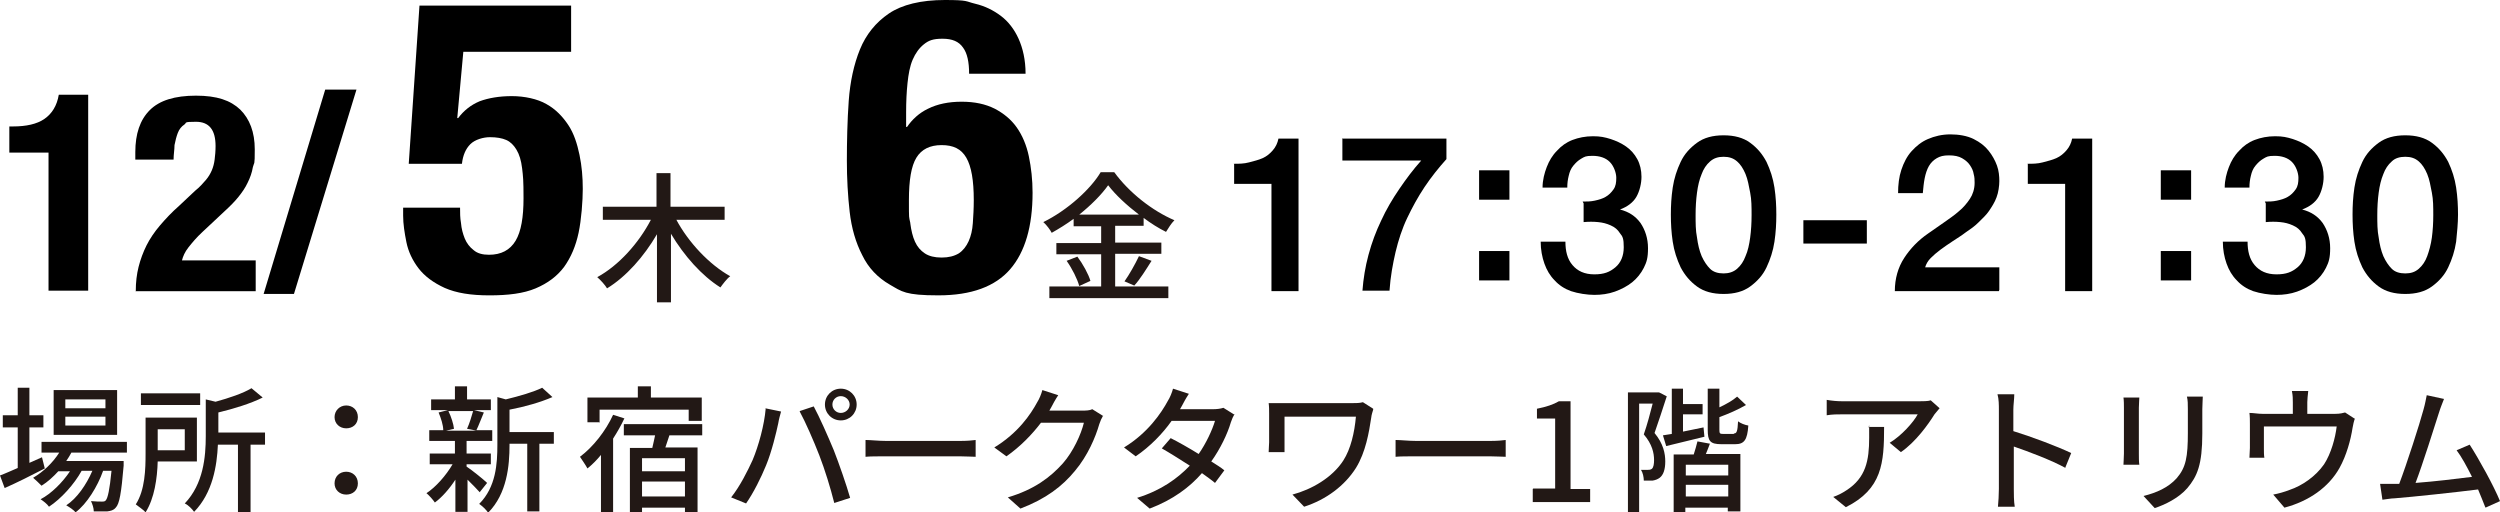
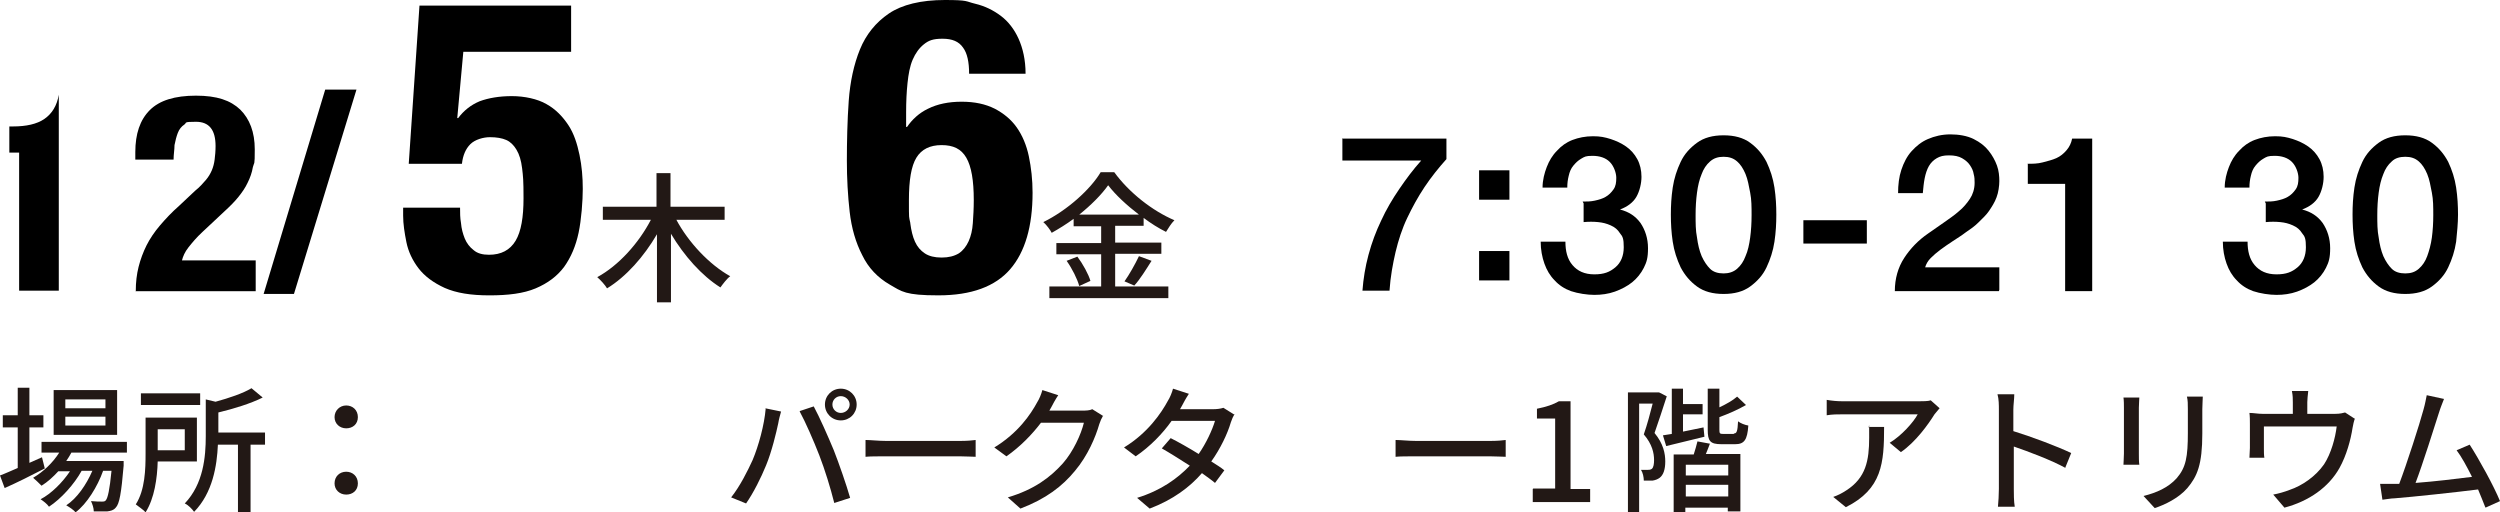
<svg xmlns="http://www.w3.org/2000/svg" id="_レイヤー_2" version="1.1" viewBox="0 0 535.8 109.8">
  <defs>
    <style>
      .st0 {
        fill: #221815;
      }
    </style>
  </defs>
  <g id="_レイヤー_1-2">
    <g>
      <g>
        <path class="st0" d="M9.6,100.4c-2.9,1.5-6.1,3.1-8.6,4.2L0,101.9c1.1-.4,2.4-1,3.8-1.6v-8.7H.6v-2.6h3.2v-5.9h2.5v5.9h3v2.6h-3v7.6c.9-.4,1.8-.8,2.7-1.2l.6,2.4h0ZM15.3,97c-.3.6-.7,1.2-1.1,1.8h12.3s0,.7,0,1c-.5,5.9-.9,8.2-1.7,9-.5.6-1.1.7-1.8.8-.7,0-1.8,0-2.9,0,0-.7-.3-1.6-.6-2.2,1,.1,1.9.1,2.3.1s.7,0,.9-.3c.4-.5.8-2.2,1.2-6.3h-1.8c-1.2,3.4-3.5,7.1-5.9,8.9-.4-.5-1.3-1.1-2-1.5,2.3-1.5,4.3-4.4,5.6-7.4h-2.3c-1.6,2.9-4.4,6-7,7.7-.4-.6-1.2-1.2-1.8-1.6,2.3-1.2,4.7-3.6,6.3-6h-2.5c-1.1,1.2-2.3,2.3-3.6,3.1-.4-.4-1.3-1.3-1.8-1.7,2.2-1.3,4.2-3.2,5.6-5.4h-3.8v-2.3h18.3v2.3h-11.9ZM25.1,93.2h-13.6v-9.6h13.6v9.6ZM22.6,85.6h-8.6v1.9h8.6v-1.9ZM22.6,89.3h-8.6v1.9h8.6v-1.9Z" />
        <path class="st0" d="M33.8,98.9c-.1,3.6-.7,7.9-2.6,10.9-.4-.5-1.6-1.3-2.1-1.7,2-3.1,2.1-7.6,2.1-10.9v-7.7h11v9.4h-8.5ZM42.9,86.8h-12.7v-2.5h12.7v2.5ZM33.8,92v4.5h5.8v-4.5h-5.8ZM56.6,95.3h-2.9v14.5h-2.7v-14.5h-4.3c-.2,4.5-1.1,10.3-5.1,14.4-.4-.6-1.3-1.5-2-1.8,4-4.2,4.5-10,4.5-14.4v-7.9l2.1.5c2.9-.8,5.9-1.8,7.7-2.9l2.4,2c-2.6,1.3-6.2,2.4-9.5,3.2v4.3h10v2.6h0Z" />
        <path class="st0" d="M71.7,89.4c0-1.4,1.1-2.5,2.5-2.5s2.5,1,2.5,2.5-1.1,2.4-2.5,2.4-2.5-1-2.5-2.4ZM71.7,103.6c0-1.5,1.1-2.5,2.5-2.5s2.5,1,2.5,2.5-1.1,2.4-2.5,2.4-2.5-1-2.5-2.4Z" />
-         <path class="st0" d="M103,105.7c-.6-.7-1.8-1.9-2.8-2.9v6.9h-2.6v-6.9c-1.3,2-2.9,3.8-4.4,4.9-.4-.6-1.2-1.5-1.8-2,2-1.3,4.2-3.8,5.6-6.2h-4.9v-2.3h5.4v-2.7h-5.5v-2.3h3c0-1.1-.5-2.6-1-3.8l2-.5h-3.6v-2.3h5.1v-2.8h2.6v2.8h5.1v2.3h-3.6l2.1.5c-.6,1.4-1.1,2.8-1.6,3.8h3.4v2.3h-5.5v2.7h5.2v2.3h-5.2v.5c1.1.7,3.8,2.9,4.4,3.5l-1.6,2h0ZM96.1,88.1c.6,1.2,1.1,2.8,1.2,3.8l-1.7.4h6.5l-2-.4c.5-1.1,1-2.7,1.3-3.8h-5.2ZM118.7,95.1h-3.1v14.5h-2.6v-14.5h-3.8v.3c0,4.3-.5,10.4-4.6,14.5-.3-.6-1.3-1.5-1.9-1.9,3.6-3.6,3.9-8.6,3.9-12.7v-10.2l1.8.5c2.9-.7,6-1.6,7.8-2.5l2.2,2c-2.5,1.1-6,2.1-9.2,2.7v4.8h9.5v2.5h0Z" />
-         <path class="st0" d="M133.8,89.7c-.7,1.5-1.5,2.9-2.4,4.3v15.8h-2.6v-12.3c-.9,1.1-1.9,2.1-2.9,2.9-.3-.6-1.2-1.9-1.6-2.5,2.8-2.1,5.5-5.5,7.1-9,0,0,2.5.8,2.5.8ZM128.6,90.5h-2.7v-5.3h10.8v-2.4h2.8v2.4h10.9v5h-2.8v-2.4h-19.1v2.8h0ZM143.5,93.2c-.3.9-.6,1.8-.9,2.7h6.9v13.9h-2.7v-1h-9.2v1.1h-2.6v-13.9h4.8c.2-.8.4-1.8.6-2.7h-6.7v-2.4h16.8v2.4h-7.1ZM146.8,98.2h-9.2v2.8h9.2v-2.8ZM146.8,106.4v-3.2h-9.2v3.2h9.2Z" />
        <path class="st0" d="M164,87.5l3.4.7c-.2.7-.5,1.8-.6,2.5-.4,1.9-1.4,6.1-2.6,9-1.1,2.7-2.7,5.9-4.3,8.2l-3.2-1.3c1.9-2.4,3.5-5.6,4.6-8,1.3-3.1,2.5-7.5,2.8-11h0ZM171.4,88.1l3-1c1.2,2.2,3.1,6.5,4.3,9.4,1.1,2.8,2.7,7.4,3.5,10.2l-3.4,1.1c-.8-3.2-2-7.1-3.2-10.2-1.2-3.1-3-7.2-4.2-9.4h0ZM180.2,83.3c1.9,0,3.4,1.5,3.4,3.4s-1.5,3.4-3.4,3.4-3.4-1.5-3.4-3.4,1.5-3.4,3.4-3.4ZM180.2,88.5c1,0,1.9-.8,1.9-1.8s-.9-1.8-1.9-1.8-1.8.8-1.8,1.8.8,1.8,1.8,1.8Z" />
        <path class="st0" d="M185.6,94.3c.9,0,2.8.2,4.3.2h15.9c1.4,0,2.6-.1,3.3-.2v3.6c-.6,0-2-.1-3.3-.1h-16c-1.6,0-3.4,0-4.3.1v-3.6Z" />
        <path class="st0" d="M236.4,89.1c-.3.5-.6,1.2-.8,1.8-.8,2.8-2.5,6.8-5.2,10-2.7,3.3-6.2,6-11.7,8.1l-2.7-2.4c5.7-1.7,9.1-4.3,11.8-7.3,2.2-2.5,3.9-6.2,4.5-8.7h-9.2c-1.9,2.5-4.4,5.1-7.4,7.2l-2.6-1.9c5.1-3.1,7.8-7.1,9.2-9.7.4-.6.9-1.8,1.1-2.6l3.4,1.1c-.6.9-1.2,2-1.5,2.6-.1.2-.3.5-.4.7h7c.8,0,1.6,0,2.2-.3l2.4,1.5h0Z" />
        <path class="st0" d="M264.6,88.7c-.3.5-.6,1.2-.8,1.8-.7,2.4-2.2,5.6-4.2,8.4,1.1.7,2.1,1.3,2.8,1.9l-2,2.7c-.7-.6-1.7-1.3-2.8-2.1-2.6,3-6.2,5.7-11.2,7.6l-2.7-2.3c5.2-1.6,8.7-4.2,11.3-6.9-2.2-1.4-4.4-2.8-6-3.7l1.9-2.2c1.6.8,3.9,2.1,6,3.4,1.6-2.3,2.9-5.1,3.5-7.1h-9.3c-1.9,2.7-4.6,5.5-7.7,7.6l-2.5-1.9c5.1-3.1,8-7.4,9.4-10,.4-.6.9-1.8,1.1-2.6l3.4,1.1c-.6.9-1.2,2-1.5,2.6l-.4.7h7.1c.8,0,1.6-.1,2.2-.3l2.4,1.5h0Z" />
-         <path class="st0" d="M294.3,87.8c-.1.3-.4,1.3-.4,1.6-.5,3.3-1.2,7.5-3.3,10.9-2.4,3.8-6.4,6.8-11.1,8.3l-2.5-2.6c4.1-1.1,8.5-3.6,10.9-7.3,1.6-2.5,2.4-6,2.7-9.4h-15.3v5.5c0,.4,0,1.3,0,2.1h-3.4c0-.8.1-1.5.1-2.1v-6.2c0-.7,0-1.5-.1-2.2.8,0,2,0,3.3,0h14.6c.8,0,1.6,0,2.3-.2l2.2,1.4h0Z" />
        <path class="st0" d="M299.2,94.3c.9,0,2.8.2,4.3.2h15.9c1.4,0,2.6-.1,3.3-.2v3.6c-.6,0-2-.1-3.3-.1h-16c-1.6,0-3.4,0-4.3.1v-3.6Z" />
        <path class="st0" d="M328.6,104.7h4.7v-15h-3.9v-2.1c2-.4,3.5-.9,4.7-1.6h2.5v18.8h4.2v2.8h-12.3v-2.8h0Z" />
        <path class="st0" d="M357.2,85c-.8,2.5-1.8,5.5-2.6,7.8,1.9,2.3,2.3,4.4,2.3,6.1,0,1.7-.4,2.9-1.2,3.5-.4.3-.9.5-1.5.6-.5,0-1.2,0-1.9,0,0-.7-.2-1.7-.6-2.3.6,0,1.1,0,1.4,0,.3,0,.6,0,.9-.2.4-.3.5-1.1.5-1.9,0-1.5-.4-3.4-2.2-5.5.7-2,1.4-4.6,1.9-6.6h-2.9v23.3h-2.4v-25.7h6.6c0-.1,1.8.9,1.8.9ZM365.3,93.6c-2.9.7-5.8,1.4-8.2,2l-.7-2.3c.6-.1,1.2-.2,1.9-.3v-9.7h2.4v3.3h4.2v2.2h-4.2v3.7l4.4-.9.2,2.1h0ZM366.5,95c-.3.8-.6,1.6-.9,2.3h7.4v12.3h-2.7v-.8h-9.1v1h-2.5v-12.4h4.3c.3-.9.6-2,.8-2.8l2.7.5h0ZM370.4,99.6h-9.1v2.3h9.1v-2.3ZM370.4,106.4v-2.5h-9.1v2.5h9.1ZM371.6,92.9c.6,0,.8-.4.9-2.6.5.4,1.5.8,2.2.9-.2,3.1-.9,4-2.8,4h-3c-2.4,0-2.9-.7-2.9-3.1v-8.8h2.5v4c1.5-.7,2.9-1.5,3.8-2.3l1.9,1.8c-1.7,1-3.8,1.9-5.7,2.6v2.7c0,.8.1.9.8.9h2.3Z" />
        <path class="st0" d="M415.6,87.6c-.3.3-.7.9-1,1.2-1.3,2.1-4,5.9-7.2,8.1l-2.4-2c2.5-1.5,5.1-4.4,6-6.1h-16.1c-1.1,0-2.2,0-3.4.2v-3.3c1.1.2,2.3.3,3.4.3h16.4c.7,0,2,0,2.5-.2l1.9,1.7h0ZM403.8,91.5c0,7.7-.4,13.3-8.2,17.2l-2.7-2.2c.9-.3,1.9-.8,2.8-1.4,4.2-2.7,4.9-6.4,4.9-11.3s0-1.5-.2-2.3h3.4Z" />
        <path class="st0" d="M442.7,100.3c-3.1-1.7-7.9-3.5-11.1-4.6v9.1c0,.9,0,2.7.2,3.8h-3.6c.1-1,.2-2.6.2-3.8v-17c0-.9,0-2.3-.3-3.3h3.6c0,1-.2,2.3-.2,3.3v4.6c3.9,1.2,9.5,3.3,12.4,4.7l-1.3,3.2Z" />
        <path class="st0" d="M458.5,85.2c0,.6-.1,1.3-.1,2.2v9.8c0,.8,0,1.8.1,2.4h-3.4c0-.5.1-1.5.1-2.4v-9.8c0-.5,0-1.6-.1-2.2h3.4ZM472.1,85c0,.8-.1,1.6-.1,2.7v5.2c0,6.7-1.1,9.2-3.2,11.7-1.9,2.2-4.9,3.6-7,4.3l-2.4-2.6c2.8-.7,5.3-1.8,7.1-3.8,2-2.3,2.4-4.6,2.4-9.7v-5.1c0-1.1,0-1.9-.2-2.7h3.4Z" />
        <path class="st0" d="M504.7,89.7c-.2.5-.4,1.4-.5,2-.4,2.6-1.3,5.9-2.8,8.6-2.3,4.1-6.5,7.1-11.8,8.5l-2.4-2.8c1.1-.2,2.5-.6,3.5-1,2.7-.9,5.6-2.9,7.4-5.5,1.5-2.3,2.4-5.6,2.7-8.1h-15.6v4.8c0,.6,0,1.4.1,1.9h-3.2c0-.6.1-1.5.1-2.1v-5.1c0-.7,0-1.7-.1-2.4.9,0,1.8.2,2.9.2h6.4v-2.5c0-.7,0-1.4-.2-2.4h3.5c-.1,1.1-.2,1.7-.2,2.4v2.5h5.9c1.2,0,1.8-.2,2.2-.3l2,1.3h0Z" />
        <path class="st0" d="M532.6,108.6c-.4-1-.9-2.3-1.5-3.7-4.7.6-14.1,1.6-17.9,1.9-.7,0-1.7.2-2.6.3l-.5-3.4c.9,0,2,0,2.9,0,.3,0,.8,0,1.2,0,1.6-4.2,4.4-12.9,5.2-15.9.4-1.4.5-2.2.7-3.1l3.7.8c-.3.8-.7,1.7-1.1,3-.9,2.8-3.5,11.1-5,15,4-.3,9-.9,12.1-1.3-1.1-2.2-2.3-4.4-3.3-5.7l2.8-1.2c2,3.1,5.2,8.9,6.5,12.1l-3.1,1.4h0Z" />
      </g>
      <g>
-         <path d="M10.4,32.7H2v-5.6h.8c2.8,0,5.1-.5,6.7-1.6,1.6-1.1,2.7-2.8,3.1-5.2h6.3v42h-8.5v-29.7h0Z" />
+         <path d="M10.4,32.7H2v-5.6h.8c2.8,0,5.1-.5,6.7-1.6,1.6-1.1,2.7-2.8,3.1-5.2v42h-8.5v-29.7h0Z" />
        <path d="M29.1,62.4c0-1.9.2-3.6.6-5.2.4-1.6,1-3.2,1.7-4.6s1.7-2.9,2.9-4.3c1.2-1.4,2.5-2.8,4.1-4.2l3.4-3.2c1-.8,1.7-1.6,2.3-2.3.6-.7,1-1.4,1.3-2.1.3-.7.5-1.5.6-2.3s.2-1.8.2-2.9c0-3.5-1.4-5.2-4.2-5.2s-1.9.2-2.5.6c-.6.4-1.1,1-1.4,1.8-.3.8-.5,1.6-.7,2.6,0,1-.2,2-.2,3.1h-8.2v-1.6c0-3.9,1-6.9,3.1-9s5.4-3.1,9.9-3.1,7.4,1,9.5,3c2,2,3.1,4.8,3.1,8.5s-.1,2.6-.4,3.8c-.2,1.2-.6,2.3-1.1,3.3-.5,1.1-1.2,2.1-2,3.1s-1.8,2-3,3.1l-4.7,4.4c-1.3,1.2-2.2,2.3-3,3.3s-1.2,2-1.4,2.8h15.8v6.6h-25.9,0Z" />
        <path d="M76.4,19.2l-13.4,43.8h-6.5l13.2-43.8h6.6Z" />
        <path d="M99.3,11.1l-1.3,14.2h.2c1.2-1.6,2.7-2.8,4.6-3.6,1.9-.7,4.2-1.1,6.9-1.1s5.5.6,7.4,1.7c2,1.1,3.5,2.7,4.7,4.5s1.9,4,2.4,6.4c.5,2.4.7,4.8.7,7.3s-.3,6.6-.9,9.4-1.6,5.2-3.1,7.3c-1.5,2-3.5,3.5-6.1,4.6s-5.9,1.5-9.9,1.5-7.1-.5-9.6-1.6c-2.4-1.1-4.3-2.5-5.6-4.2s-2.2-3.6-2.6-5.6-.7-3.9-.7-5.7v-1.7h12.2c0,1.1,0,2.2.2,3.3.1,1.2.4,2.3.8,3.3.4,1,1.1,1.9,1.9,2.5.8.7,1.9,1,3.3,1,2.6,0,4.5-1,5.7-3,1.2-2,1.7-5.1,1.7-9.1s-.1-4.7-.3-6.4c-.2-1.7-.6-3-1.2-4-.6-1-1.3-1.7-2.2-2.1s-2.1-.6-3.5-.6-3.2.5-4.2,1.5c-1,1-1.6,2.4-1.8,4.2h-11.4l2.3-33.9h32.5v9.9h-23Z" />
        <path class="st0" d="M144.9,47c2.6,4.9,7.1,9.7,11.6,12.2-.7.5-1.6,1.7-2.1,2.4-4-2.5-7.8-6.8-10.6-11.5v14.7h-3v-14.6c-2.8,4.8-6.6,9.1-10.7,11.6-.4-.7-1.4-1.8-2.1-2.4,4.6-2.5,8.9-7.3,11.5-12.3h-10.3v-2.8h11.5v-7.2h3v7.2h11.6v2.8h-10.4Z" />
        <path d="M206.4,10.2c-.9-1.3-2.3-1.9-4.4-1.9s-3,.4-4,1.2c-1,.8-1.8,1.9-2.4,3.3s-.9,3.1-1.1,5c-.2,1.9-.3,4-.3,6.3v3.1h.2c1.1-1.6,2.6-3,4.5-3.9,2-1,4.4-1.5,7.2-1.5s5.1.5,7.1,1.5c1.9,1,3.5,2.3,4.7,4,1.2,1.7,2.1,3.8,2.6,6.2s.8,5,.8,7.8c0,7.2-1.6,12.7-4.8,16.4s-8.3,5.6-15.4,5.6-7.8-.8-10.4-2.3c-2.6-1.5-4.6-3.6-5.9-6.3-1.4-2.7-2.3-5.8-2.7-9.3s-.6-7.2-.6-11,.1-8.7.4-12.8c.3-4.1,1.1-7.8,2.4-11,1.3-3.2,3.4-5.8,6.2-7.7S197.4,0,202.5,0s4.4.3,6.5.8c2.1.5,3.9,1.4,5.5,2.6,1.6,1.2,2.9,2.9,3.8,4.9s1.5,4.5,1.5,7.5h-12.1c0-2.5-.4-4.4-1.3-5.6h0ZM195.1,47.9c.2,1.5.5,2.8,1,3.9.5,1.1,1.2,1.9,2.1,2.5s2.1.9,3.6.9,2.7-.3,3.7-.9c.9-.6,1.6-1.5,2.1-2.6.5-1.1.8-2.4.9-3.9s.2-3.1.2-4.9c0-4.2-.5-7.2-1.6-9.1s-2.8-2.7-5.3-2.7-4.3.9-5.4,2.7c-1.1,1.8-1.6,4.8-1.6,9.1s0,3.4.3,4.9h0Z" />
        <path class="st0" d="M239,61.4h11.4v2.5h-25.5v-2.5h11.1v-6.9h-9.6v-2.4h9.6v-3.6h-5.9v-1.6c-1.5,1.1-3.1,2.1-4.7,3-.3-.6-1.1-1.7-1.8-2.3,5.1-2.5,10.1-7,12.3-10.7h2.9c3.2,4.4,8.2,8.3,12.9,10.3-.7.7-1.3,1.7-1.8,2.5-1.6-.8-3.2-1.8-4.8-3v1.7h-6.1v3.6h9.9v2.4h-9.9v6.9h0ZM230.9,55c1.2,1.6,2.4,3.8,2.8,5.2l-2.4,1.1c-.4-1.5-1.5-3.7-2.7-5.4l2.3-.9ZM244.1,46c-2.6-2-5-4.2-6.6-6.3-1.4,2-3.7,4.3-6.2,6.3h12.8ZM241,60.3c1-1.4,2.3-3.7,3.1-5.4l2.7,1c-1.2,1.9-2.5,4-3.7,5.3l-2.1-.9Z" />
-         <path d="M264.4,35.1c1.1,0,2.2,0,3.3-.3s2-.5,2.9-.9c.9-.4,1.6-1,2.2-1.7.6-.7,1-1.5,1.2-2.5h4.3v32.7h-5.8v-23h-8v-4.2Z" />
        <path d="M287.6,29.7h22.4v4.4c-1.7,1.9-3.3,3.9-4.7,6-1.4,2.1-2.6,4.3-3.7,6.6s-1.9,4.8-2.5,7.3c-.6,2.6-1.1,5.3-1.3,8.3h-5.8c.2-2.6.6-5.1,1.3-7.7s1.6-5,2.7-7.3c1.1-2.4,2.4-4.6,3.9-6.8,1.5-2.2,3-4.2,4.7-6.1h-16.9v-4.8h0Z" />
        <path d="M317,36.5h6.5v6.3h-6.5v-6.3ZM317,53.8h6.5v6.3h-6.5v-6.3Z" />
        <path d="M339.2,43.2c.9,0,1.7,0,2.6-.2s1.6-.4,2.3-.8,1.2-.9,1.7-1.6.6-1.5.6-2.5-.5-2.5-1.4-3.4-2.2-1.3-3.7-1.3-1.7.2-2.4.6c-.7.4-1.2.9-1.7,1.5s-.8,1.3-1,2.2c-.2.8-.3,1.6-.3,2.5h-5.3c0-1.6.4-3.1.9-4.4.5-1.3,1.2-2.5,2.2-3.5.9-1,2-1.8,3.3-2.3s2.8-.8,4.4-.8,2.5.2,3.8.6c1.2.4,2.3.9,3.3,1.6,1,.7,1.8,1.6,2.4,2.7.6,1.1.9,2.4.9,3.8s-.4,3.1-1.1,4.3-1.9,2.1-3.5,2.7h0c1.9.5,3.3,1.4,4.4,2.9,1,1.5,1.6,3.3,1.6,5.4s-.3,3-.9,4.2-1.5,2.3-2.5,3.1-2.3,1.5-3.7,2c-1.4.5-2.9.7-4.4.7s-3.5-.3-5-.8c-1.4-.5-2.6-1.3-3.5-2.3-1-1-1.7-2.2-2.2-3.6s-.8-3-.8-4.7h5.3c0,2,.4,3.7,1.5,5s2.6,2,4.7,2,3.3-.5,4.5-1.5c1.2-1,1.8-2.5,1.8-4.3s-.2-2.3-.8-3c-.5-.8-1.1-1.3-2-1.7s-1.7-.6-2.7-.7-2-.1-3.1,0v-4h0Z" />
        <path d="M369.4,29c2.3,0,4.2.5,5.7,1.6s2.6,2.4,3.5,4.1c.8,1.7,1.4,3.5,1.7,5.5.3,2,.4,3.9.4,5.8s-.1,3.8-.4,5.8c-.3,2-.9,3.8-1.7,5.5s-2,3-3.5,4.1-3.4,1.6-5.7,1.6-4.2-.5-5.7-1.6-2.6-2.4-3.5-4.1c-.8-1.7-1.4-3.5-1.7-5.5-.3-2-.4-3.9-.4-5.8s.1-3.8.4-5.8c.3-2,.9-3.8,1.7-5.5s2-3,3.5-4.1,3.4-1.6,5.7-1.6ZM369.4,58.6c1.1,0,2.1-.3,2.9-1,.8-.7,1.4-1.6,1.8-2.7.5-1.1.8-2.5,1-4,.2-1.5.3-3.1.3-4.8s0-3.3-.3-4.8-.5-2.8-1-4c-.5-1.2-1.1-2.1-1.8-2.7-.8-.7-1.7-1-2.9-1s-2.1.3-2.9,1c-.8.7-1.4,1.6-1.8,2.7-.5,1.2-.8,2.5-1,4-.2,1.5-.3,3.1-.3,4.8s0,3.3.3,4.8c.2,1.5.5,2.8,1,4,.5,1.1,1.1,2,1.8,2.7s1.7,1,2.9,1Z" />
        <path d="M386.5,47.2h13.6v5h-13.6v-5Z" />
        <path d="M428.4,62.4h-22.3c0-2.7.7-5.1,2-7.1s3-3.8,5.2-5.3c1.1-.8,2.2-1.5,3.3-2.3s2.2-1.5,3.2-2.4c1-.8,1.8-1.8,2.4-2.7s1-2.1,1-3.4c0-.6,0-1.2-.2-1.9-.1-.7-.4-1.3-.8-1.9-.4-.6-1-1.1-1.7-1.5s-1.6-.6-2.8-.6-1.9.2-2.6.6c-.7.4-1.3,1-1.7,1.7-.4.7-.7,1.6-.9,2.6-.2,1-.3,2.1-.4,3.2h-5.3c0-1.8.2-3.5.7-5s1.2-2.9,2.2-4c1-1.1,2.1-2,3.5-2.6,1.4-.6,3-1,4.8-1s3.6.3,5,1,2.4,1.5,3.2,2.5c.8,1,1.4,2.1,1.8,3.2s.5,2.3.5,3.3-.2,2.5-.6,3.5c-.4,1.1-1,2-1.6,2.9s-1.5,1.7-2.3,2.5-1.8,1.5-2.7,2.1c-.9.7-1.9,1.3-2.8,1.9s-1.8,1.2-2.6,1.8-1.5,1.2-2.1,1.8c-.6.6-1,1.3-1.2,2h15.9v4.8h0Z" />
        <path d="M434.5,35.1c1.1,0,2.2,0,3.3-.3s2-.5,2.9-.9c.9-.4,1.6-1,2.2-1.7.6-.7,1-1.5,1.2-2.5h4.3v32.7h-5.8v-23h-8v-4.2Z" />
-         <path d="M463.1,36.5h6.5v6.3h-6.5v-6.3ZM463.1,53.8h6.5v6.3h-6.5v-6.3Z" />
        <path d="M485.4,43.2c.9,0,1.7,0,2.6-.2s1.6-.4,2.3-.8,1.2-.9,1.7-1.6.6-1.5.6-2.5-.5-2.5-1.4-3.4-2.2-1.3-3.7-1.3-1.7.2-2.4.6c-.7.4-1.2.9-1.7,1.5s-.8,1.3-1,2.2c-.2.8-.3,1.6-.3,2.5h-5.3c0-1.6.4-3.1.9-4.4.5-1.3,1.2-2.5,2.2-3.5.9-1,2-1.8,3.3-2.3s2.8-.8,4.4-.8,2.5.2,3.8.6c1.2.4,2.3.9,3.3,1.6,1,.7,1.8,1.6,2.4,2.7.6,1.1.9,2.4.9,3.8s-.4,3.1-1.1,4.3-1.9,2.1-3.5,2.7h0c1.9.5,3.3,1.4,4.4,2.9,1,1.5,1.6,3.3,1.6,5.4s-.3,3-.9,4.2-1.5,2.3-2.5,3.1-2.3,1.5-3.7,2c-1.4.5-2.9.7-4.4.7s-3.5-.3-5-.8c-1.4-.5-2.6-1.3-3.5-2.3-1-1-1.7-2.2-2.2-3.6s-.8-3-.8-4.7h5.3c0,2,.4,3.7,1.5,5s2.6,2,4.7,2,3.3-.5,4.5-1.5c1.2-1,1.8-2.5,1.8-4.3s-.2-2.3-.8-3c-.5-.8-1.1-1.3-2-1.7s-1.7-.6-2.7-.7-2-.1-3.1,0v-4h0Z" />
        <path d="M515.5,29c2.3,0,4.2.5,5.7,1.6s2.6,2.4,3.5,4.1c.8,1.7,1.4,3.5,1.7,5.5.3,2,.4,3.9.4,5.8s-.2,3.8-.4,5.8c-.3,2-.9,3.8-1.7,5.5s-2,3-3.5,4.1-3.4,1.6-5.7,1.6-4.2-.5-5.7-1.6-2.6-2.4-3.5-4.1c-.8-1.7-1.4-3.5-1.7-5.5-.3-2-.4-3.9-.4-5.8s.1-3.8.4-5.8c.3-2,.9-3.8,1.7-5.5s2-3,3.5-4.1,3.4-1.6,5.7-1.6ZM515.5,58.6c1.2,0,2.1-.3,2.9-1,.8-.7,1.4-1.6,1.8-2.7s.8-2.5,1-4c.2-1.5.3-3.1.3-4.8s0-3.3-.3-4.8-.5-2.8-1-4-1.1-2.1-1.8-2.7c-.8-.7-1.7-1-2.9-1s-2.2.3-2.9,1c-.8.7-1.4,1.6-1.8,2.7-.5,1.2-.8,2.5-1,4-.2,1.5-.3,3.1-.3,4.8s0,3.3.3,4.8c.2,1.5.5,2.8,1,4,.5,1.1,1.1,2,1.8,2.7s1.7,1,2.9,1Z" />
      </g>
    </g>
  </g>
</svg>